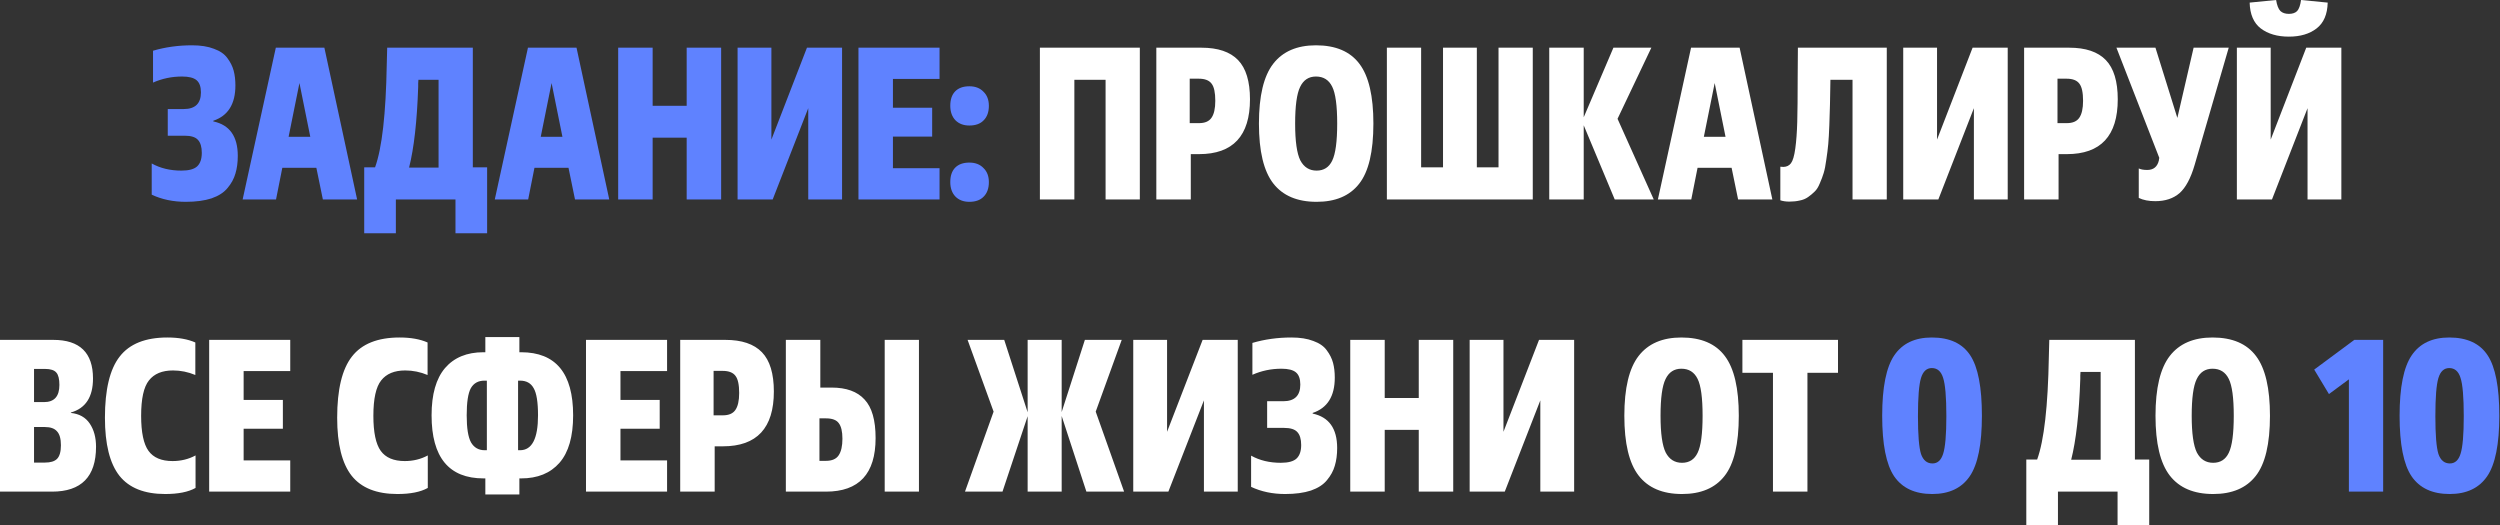
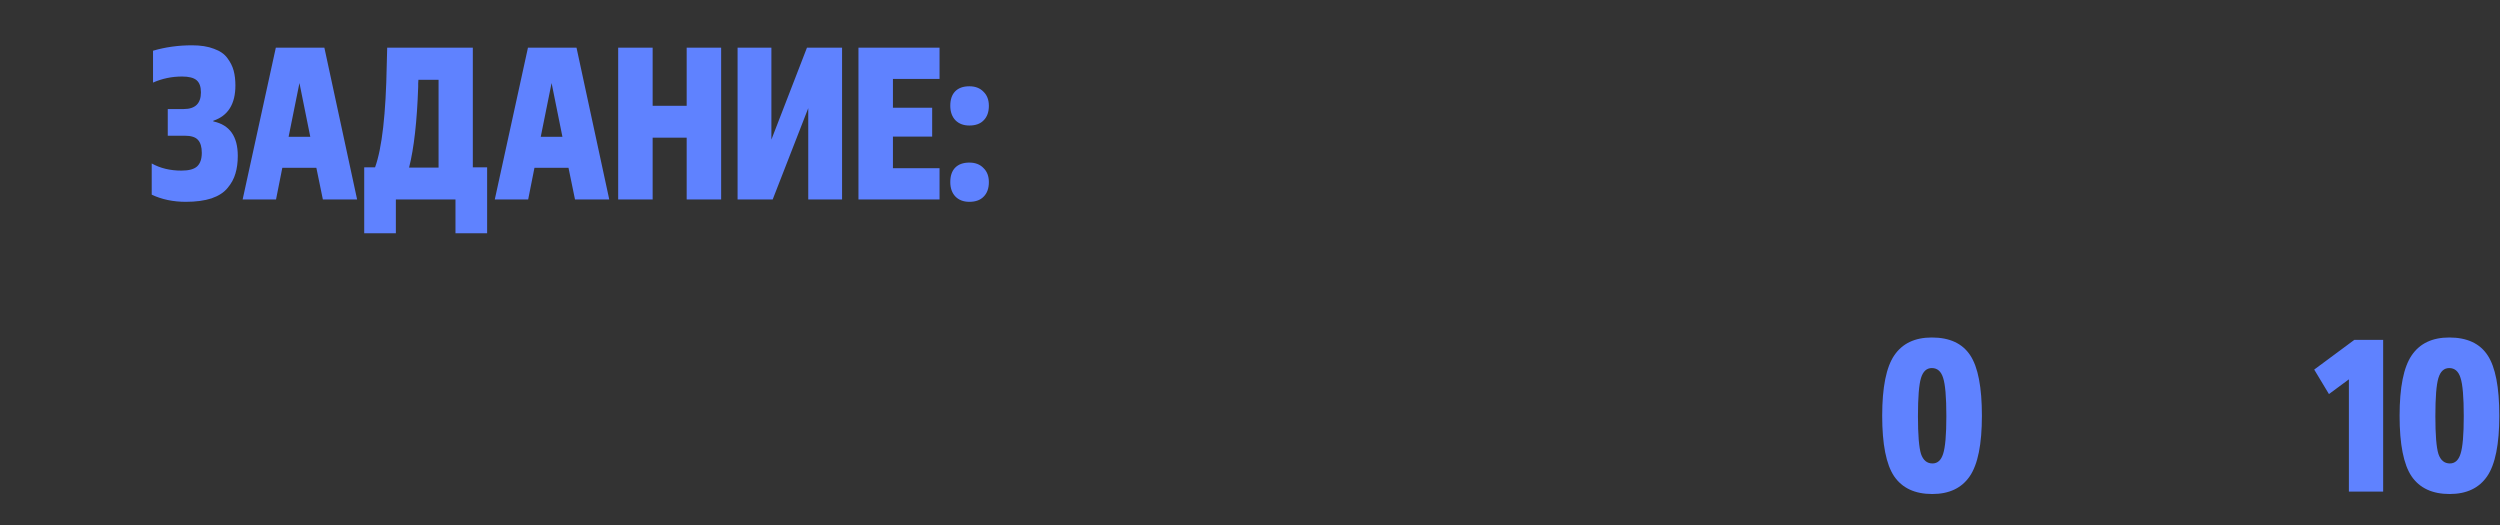
<svg xmlns="http://www.w3.org/2000/svg" width="1061" height="223" viewBox="0 0 1061 223" fill="none">
  <rect x="0" y="0" width="1061" height="223" fill="#333333" stroke="none" />
  <path d="M64.39 82.619V69.37C68.009 71.394 72.21 72.406 76.995 72.406C80.184 72.406 82.423 71.793 83.711 70.566C84.999 69.34 85.643 67.438 85.643 64.862C85.643 62.347 85.091 60.507 83.987 59.342C82.944 58.177 81.074 57.594 78.375 57.594H71.198V46.278H78.007C82.852 46.278 85.275 43.916 85.275 39.193C85.275 36.801 84.662 35.084 83.435 34.041C82.208 32.998 80.153 32.477 77.271 32.477C72.916 32.477 68.806 33.336 64.942 35.053V21.529C70.156 19.995 75.676 19.228 81.503 19.228C85.183 19.228 88.281 19.719 90.795 20.701C93.371 21.62 95.273 22.939 96.499 24.657C97.787 26.374 98.677 28.153 99.168 29.993C99.658 31.833 99.904 33.918 99.904 36.249C99.904 44.161 96.775 49.16 90.519 51.246V51.522C97.45 52.994 100.916 57.87 100.916 66.15C100.916 68.972 100.578 71.487 99.904 73.695C99.29 75.841 98.186 77.865 96.591 79.767C95.058 81.668 92.789 83.14 89.783 84.183C86.778 85.164 83.128 85.655 78.835 85.655C73.499 85.655 68.684 84.643 64.39 82.619ZM137.021 84.643L134.261 71.21H119.816L117.148 84.643H102.979L117.056 20.24H137.665L151.557 84.643H137.021ZM127.084 35.237L122.484 58.054H131.684L127.084 35.237ZM206.737 71.026V98.996H193.305V84.643H168.004V98.996H154.571V71.026H159.171C162.115 62.93 163.771 48.394 164.139 27.417L164.323 20.24H200.665V71.026H206.737ZM173.616 71.118H186.128V33.857H177.572C177.572 33.98 177.541 34.47 177.48 35.329C177.48 36.188 177.48 36.678 177.48 36.801C176.989 51.46 175.701 62.9 173.616 71.118ZM244.029 84.643L241.269 71.21H226.824L224.156 84.643H209.987L224.064 20.24H244.673L258.565 84.643H244.029ZM234.092 35.237L229.492 58.054H238.693L234.092 35.237ZM306.056 20.24V84.643H291.427V58.422H276.983V84.643H262.354V20.24H276.983V44.897H291.427V20.24H306.056ZM357.374 20.24V84.643H343.021V45.91L327.932 84.643H313.028V20.24H327.38V59.25L342.469 20.24H357.374ZM398.74 71.394V84.643H364.331V20.24H398.74V33.489H378.959V45.725H395.612V57.962H378.959V71.394H398.74ZM419.677 44.897C419.677 47.535 418.941 49.59 417.469 51.062C416.059 52.534 414.034 53.27 411.397 53.27C408.944 53.27 406.981 52.534 405.509 51.062C404.037 49.528 403.301 47.474 403.301 44.897C403.301 42.26 403.975 40.236 405.325 38.825C406.735 37.353 408.76 36.617 411.397 36.617C413.912 36.617 415.905 37.384 417.377 38.917C418.911 40.389 419.677 42.383 419.677 44.897ZM419.677 77.283C419.677 79.92 418.941 81.975 417.469 83.447C416.059 84.919 414.034 85.655 411.397 85.655C408.944 85.655 406.981 84.919 405.509 83.447C404.037 81.913 403.301 79.859 403.301 77.283C403.301 74.645 403.975 72.621 405.325 71.21C406.735 69.738 408.76 69.002 411.397 69.002C413.912 69.002 415.905 69.769 417.377 71.302C418.911 72.775 419.677 74.768 419.677 77.283ZM820.145 196.687C822.291 196.687 823.794 195.338 824.653 192.639C825.573 189.879 826.033 184.543 826.033 176.631C826.033 168.534 825.573 163.106 824.653 160.346C823.794 157.586 822.199 156.206 819.869 156.206C817.661 156.206 816.127 157.617 815.268 160.438C814.41 163.259 813.98 168.657 813.98 176.631C813.98 184.543 814.41 189.879 815.268 192.639C816.189 195.338 817.814 196.687 820.145 196.687ZM820.053 209.66C812.692 209.66 807.295 207.145 803.86 202.116C800.487 197.086 798.8 188.53 798.8 176.447C798.8 164.363 800.517 155.807 803.952 150.778C807.387 145.748 812.692 143.233 819.869 143.233C827.413 143.233 832.841 145.748 836.153 150.778C839.465 155.746 841.121 164.302 841.121 176.447C841.121 188.53 839.404 197.086 835.969 202.116C832.534 207.145 827.229 209.66 820.053 209.66ZM1011.41 144.245V208.648H996.871V160.99L988.406 167.246L982.15 156.85L999.171 144.245H1011.41ZM1039.73 196.687C1041.88 196.687 1043.38 195.338 1044.24 192.639C1045.16 189.879 1045.62 184.543 1045.62 176.631C1045.62 168.534 1045.16 163.106 1044.24 160.346C1043.38 157.586 1041.79 156.206 1039.46 156.206C1037.25 156.206 1035.71 157.617 1034.86 160.438C1034 163.259 1033.57 168.657 1033.57 176.631C1033.57 184.543 1034 189.879 1034.86 192.639C1035.78 195.338 1037.4 196.687 1039.73 196.687ZM1039.64 209.66C1032.28 209.66 1026.88 207.145 1023.45 202.116C1020.07 197.086 1018.39 188.53 1018.39 176.447C1018.39 164.363 1020.1 155.807 1023.54 150.778C1026.97 145.748 1032.28 143.233 1039.46 143.233C1047 143.233 1052.43 145.748 1055.74 150.778C1059.05 155.746 1060.71 164.302 1060.71 176.447C1060.71 188.53 1058.99 197.086 1055.56 202.116C1052.12 207.145 1046.82 209.66 1039.64 209.66Z" fill="#5F82FF" />
-   <path d="M483.743 20.24V84.643H469.207V33.857H455.958V84.643H441.33V20.24H483.743ZM504.914 33.397V52.258H508.871C511.324 52.258 513.072 51.522 514.115 50.05C515.219 48.516 515.771 46.093 515.771 42.781C515.771 39.285 515.249 36.862 514.207 35.513C513.164 34.102 511.355 33.397 508.779 33.397H504.914ZM505.374 65.414V84.643H490.746V20.24H509.883C516.875 20.24 522.058 21.988 525.431 25.485C528.805 28.981 530.491 34.532 530.491 42.137C530.491 57.655 523.284 65.414 508.871 65.414H505.374ZM551.864 68.082C553.398 70.965 555.698 72.406 558.765 72.406C561.831 72.406 564.039 70.996 565.389 68.174C566.8 65.292 567.505 60.047 567.505 52.442C567.505 44.836 566.8 39.623 565.389 36.801C563.978 33.918 561.678 32.477 558.489 32.477C555.422 32.477 553.183 33.949 551.772 36.893C550.362 39.776 549.656 44.959 549.656 52.442C549.656 59.925 550.392 65.138 551.864 68.082ZM558.765 85.655C550.546 85.655 544.412 83.048 540.364 77.835C536.316 72.621 534.292 64.157 534.292 52.442C534.292 40.727 536.316 32.262 540.364 27.049C544.412 21.835 550.454 19.228 558.489 19.228C566.892 19.228 573.056 21.866 576.981 27.141C580.907 32.354 582.869 40.788 582.869 52.442C582.869 64.402 580.845 72.928 576.797 78.019C572.81 83.11 566.8 85.655 558.765 85.655ZM650.508 20.24V84.643H588.59V20.24H603.126V71.026H612.418V20.24H626.771V71.026H635.971V20.24H650.508ZM672.131 20.24V49.774L684.735 20.24H700.836L686.484 50.418L701.848 84.643H685.287L672.131 53.178V84.643H657.502V20.24H672.131ZM737.65 84.643L734.89 71.21H720.445L717.777 84.643H703.608L717.685 20.24H738.294L752.186 84.643H737.65ZM727.713 35.237L723.113 58.054H732.314L727.713 35.237ZM800.748 20.24V84.643H786.212V33.857H776.827C776.766 38.028 776.705 41.493 776.643 44.253C776.582 46.952 776.49 49.927 776.367 53.178C776.245 56.428 776.091 59.097 775.907 61.182C775.723 63.206 775.447 65.414 775.079 67.806C774.773 70.137 774.405 72.008 773.975 73.418C773.546 74.829 772.994 76.301 772.319 77.835C771.706 79.368 770.97 80.534 770.111 81.331C769.314 82.128 768.394 82.895 767.351 83.631C766.308 84.367 765.112 84.858 763.763 85.103C762.475 85.41 761.034 85.563 759.439 85.563C757.967 85.563 756.679 85.379 755.575 85.011V70.75C755.881 70.812 756.341 70.842 756.955 70.842C758.304 70.781 759.347 70.26 760.083 69.278C760.88 68.236 761.494 66.15 761.923 63.022C762.352 59.894 762.628 56.153 762.751 51.798C762.874 47.443 762.935 41.125 762.935 32.845L763.027 20.24H800.748ZM852.073 20.24V84.643H837.72V45.91L822.632 84.643H807.727V20.24H822.08V59.25L837.168 20.24H852.073ZM873.198 33.397V52.258H877.155C879.608 52.258 881.356 51.522 882.399 50.05C883.503 48.516 884.055 46.093 884.055 42.781C884.055 39.285 883.533 36.862 882.491 35.513C881.448 34.102 879.639 33.397 877.063 33.397H873.198ZM873.658 65.414V84.643H859.03V20.24H878.167C885.159 20.24 890.342 21.988 893.715 25.485C897.089 28.981 898.775 34.532 898.775 42.137C898.775 57.655 891.568 65.414 877.155 65.414H873.658ZM907.69 83.999V71.487C908.548 71.916 909.744 72.13 911.278 72.13C913.977 72.13 915.633 70.75 916.246 67.99C916.246 67.5 916.307 67.193 916.43 67.07L898.213 20.24H914.774L924.066 50.05L930.967 20.24H945.871L931.427 69.922C929.771 75.627 927.624 79.644 924.986 81.975C922.349 84.244 918.914 85.379 914.682 85.379C911.922 85.379 909.591 84.919 907.69 83.999ZM993.672 20.24V84.643H979.32V45.91L964.231 84.643H949.326V20.24H963.679V59.25L978.768 20.24H993.672ZM976.559 -0L987.876 1.104C987.753 6.072 986.189 9.721 983.184 12.052C980.178 14.383 976.253 15.548 971.407 15.548C966.5 15.548 962.514 14.383 959.447 12.052C956.441 9.721 954.877 6.072 954.755 1.104L965.979 -0C966.347 2.269 966.96 3.833 967.819 4.692C968.678 5.489 969.874 5.888 971.407 5.888C972.941 5.888 974.106 5.489 974.903 4.692C975.701 3.833 976.253 2.269 976.559 -0ZM14.444 156.574V170.65H18.677C23.032 170.65 25.209 168.228 25.209 163.382C25.209 160.867 24.78 159.119 23.921 158.138C23.062 157.095 21.467 156.574 19.137 156.574H14.444ZM14.444 181.231V196.319H19.045C21.437 196.319 23.154 195.798 24.197 194.755C25.301 193.651 25.853 191.719 25.853 188.959C25.853 186.199 25.301 184.236 24.197 183.071C23.154 181.844 21.437 181.231 19.045 181.231H14.444ZM22.081 208.648H-9.35234e-05V144.245H22.633C33.857 144.245 39.469 149.704 39.469 160.622C39.469 168.473 36.341 173.288 30.085 175.067V175.251C33.643 175.619 36.311 177.121 38.089 179.759C39.868 182.396 40.758 185.678 40.758 189.603C40.758 202.3 34.532 208.648 22.081 208.648ZM82.992 193.283V207.084C79.925 208.801 75.631 209.66 70.111 209.66C61.279 209.66 54.808 207.084 50.698 201.932C46.589 196.718 44.534 188.499 44.534 177.275C44.534 165.314 46.619 156.666 50.79 151.33C54.961 145.932 61.708 143.233 71.031 143.233C75.754 143.233 79.71 143.939 82.9 145.349V159.15C79.833 157.862 76.674 157.218 73.423 157.218C68.823 157.218 65.419 158.629 63.211 161.45C61.003 164.21 59.899 169.209 59.899 176.447C59.899 183.5 60.941 188.468 63.027 191.351C65.112 194.234 68.516 195.675 73.239 195.675C76.797 195.675 80.047 194.878 82.992 193.283ZM123.178 195.399V208.648H88.769V144.245H123.178V157.494H103.398V169.73H120.05V181.967H103.398V195.399H123.178ZM181.554 193.283V207.084C178.487 208.801 174.194 209.66 168.673 209.66C159.841 209.66 153.37 207.084 149.261 201.932C145.151 196.718 143.096 188.499 143.096 177.275C143.096 165.314 145.182 156.666 149.353 151.33C153.524 145.932 160.27 143.233 169.593 143.233C174.316 143.233 178.273 143.939 181.462 145.349V159.15C178.395 157.862 175.236 157.218 171.986 157.218C167.385 157.218 163.981 158.629 161.773 161.45C159.565 164.21 158.461 169.209 158.461 176.447C158.461 183.5 159.504 188.468 161.589 191.351C163.675 194.234 167.079 195.675 171.802 195.675C175.359 195.675 178.61 194.878 181.554 193.283ZM219.871 161.542V191.075H220.699C225.79 191.075 228.336 186.138 228.336 176.263C228.336 170.681 227.722 166.848 226.496 164.762C225.33 162.615 223.398 161.542 220.699 161.542H219.871ZM205.703 191.075H206.623V161.542H205.611C202.973 161.542 201.041 162.615 199.815 164.762C198.649 166.909 198.066 170.742 198.066 176.263C198.066 181.721 198.68 185.555 199.907 187.763C201.195 189.971 203.127 191.075 205.703 191.075ZM220.423 203.036V209.844H205.979V203.036H205.243C190.522 203.036 183.162 194.111 183.162 176.263C183.162 167.369 185.063 160.683 188.866 156.206C192.73 151.728 198.158 149.49 205.151 149.49H205.979V143.049H220.423V149.49H221.159C235.88 149.49 243.24 158.414 243.24 176.263C243.24 185.279 241.308 191.995 237.444 196.411C233.58 200.828 228.152 203.036 221.159 203.036H220.423ZM283.107 195.399V208.648H248.697V144.245H283.107V157.494H263.326V169.73H279.978V181.967H263.326V195.399H283.107ZM302.848 157.402V176.263H306.804C309.257 176.263 311.005 175.527 312.048 174.055C313.152 172.521 313.704 170.098 313.704 166.786C313.704 163.29 313.183 160.867 312.14 159.518C311.097 158.107 309.288 157.402 306.712 157.402H302.848ZM303.308 189.419V208.648H288.679V144.245H307.816C314.808 144.245 319.991 145.993 323.365 149.49C326.738 152.986 328.425 158.537 328.425 166.142C328.425 181.66 321.218 189.419 306.804 189.419H303.308ZM347.774 177.551V195.583H350.534C353.11 195.583 354.919 194.786 355.962 193.191C357.005 191.597 357.526 189.266 357.526 186.199C357.526 183.132 357.005 180.924 355.962 179.575C354.981 178.225 353.171 177.551 350.534 177.551H347.774ZM350.534 208.648H333.513V144.245H348.142V164.486H352.926C359.182 164.486 363.844 166.173 366.91 169.546C370.038 172.858 371.603 178.317 371.603 185.923C371.603 201.073 364.58 208.648 350.534 208.648ZM390.003 144.245V208.648H375.467V144.245H390.003ZM436.129 208.648V176.631L425.457 208.648H409.54L421.685 174.699L410.644 144.245H426.193L436.129 174.975V144.245H450.574V174.883L460.418 144.245H476.059L465.019 174.699L477.071 208.648H461.062L450.574 176.539V208.648H436.129ZM525.298 144.245V208.648H510.946V169.914L495.857 208.648H480.952V144.245H495.305V183.255L510.394 144.245H525.298ZM530.967 206.624V193.375C534.586 195.399 538.788 196.411 543.572 196.411C546.761 196.411 549 195.798 550.288 194.571C551.576 193.345 552.22 191.443 552.22 188.867C552.22 186.352 551.668 184.512 550.564 183.347C549.521 182.181 547.651 181.599 544.952 181.599H537.775V170.282H544.584C549.429 170.282 551.852 167.921 551.852 163.198C551.852 160.806 551.239 159.089 550.012 158.046C548.785 157.003 546.73 156.482 543.848 156.482C539.493 156.482 535.383 157.341 531.519 159.058V145.533C536.733 144 542.253 143.233 548.08 143.233C551.76 143.233 554.857 143.724 557.372 144.705C559.948 145.625 561.85 146.944 563.076 148.662C564.365 150.379 565.254 152.158 565.745 153.998C566.235 155.838 566.481 157.923 566.481 160.254C566.481 168.166 563.352 173.165 557.096 175.251V175.527C564.027 176.999 567.493 181.875 567.493 190.155C567.493 192.977 567.155 195.491 566.481 197.699C565.867 199.846 564.763 201.87 563.168 203.772C561.635 205.673 559.366 207.145 556.36 208.188C553.355 209.169 549.705 209.66 545.412 209.66C540.076 209.66 535.261 208.648 530.967 206.624ZM616.748 144.245V208.648H602.119V182.427H587.675V208.648H573.046V144.245H587.675V168.902H602.119V144.245H616.748ZM668.066 144.245V208.648H653.713V169.914L638.624 208.648H623.72V144.245H638.072V183.255L653.161 144.245H668.066ZM706.941 192.087C708.474 194.97 710.774 196.411 713.841 196.411C716.908 196.411 719.116 195.001 720.465 192.179C721.876 189.296 722.581 184.052 722.581 176.447C722.581 168.841 721.876 163.627 720.465 160.806C719.054 157.923 716.754 156.482 713.565 156.482C710.498 156.482 708.259 157.954 706.849 160.898C705.438 163.781 704.733 168.964 704.733 176.447C704.733 183.93 705.469 189.143 706.941 192.087ZM713.841 209.66C705.622 209.66 699.488 207.053 695.44 201.84C691.392 196.626 689.368 188.162 689.368 176.447C689.368 164.731 691.392 156.267 695.44 151.054C699.488 145.84 705.53 143.233 713.565 143.233C721.968 143.233 728.132 145.871 732.058 151.146C735.983 156.359 737.946 164.793 737.946 176.447C737.946 188.407 735.922 196.933 731.874 202.024C727.887 207.114 721.876 209.66 713.841 209.66ZM767.076 158.23V208.648H752.447V158.23H739.475V144.245H780.048V158.23H767.076ZM912.128 195.031V223H898.696V208.648H873.395V223H859.962V195.031H864.562C867.506 186.935 869.162 172.398 869.53 151.422L869.714 144.245H906.056V195.031H912.128ZM879.007 195.123H891.519V157.862H882.963C882.963 157.985 882.932 158.475 882.871 159.334C882.871 160.193 882.871 160.683 882.871 160.806C882.38 175.465 881.092 186.904 879.007 195.123ZM932.368 192.087C933.901 194.97 936.201 196.411 939.268 196.411C942.335 196.411 944.543 195.001 945.892 192.179C947.303 189.296 948.008 184.052 948.008 176.447C948.008 168.841 947.303 163.627 945.892 160.806C944.481 157.923 942.181 156.482 938.992 156.482C935.925 156.482 933.686 157.954 932.276 160.898C930.865 163.781 930.159 168.964 930.159 176.447C930.159 183.93 930.895 189.143 932.368 192.087ZM939.268 209.66C931.049 209.66 924.915 207.053 920.867 201.84C916.819 196.626 914.795 188.162 914.795 176.447C914.795 164.731 916.819 156.267 920.867 151.054C924.915 145.84 930.957 143.233 938.992 143.233C947.395 143.233 953.559 145.871 957.485 151.146C961.41 156.359 963.373 164.793 963.373 176.447C963.373 188.407 961.349 196.933 957.301 202.024C953.314 207.114 947.303 209.66 939.268 209.66Z" fill="white" />
</svg>